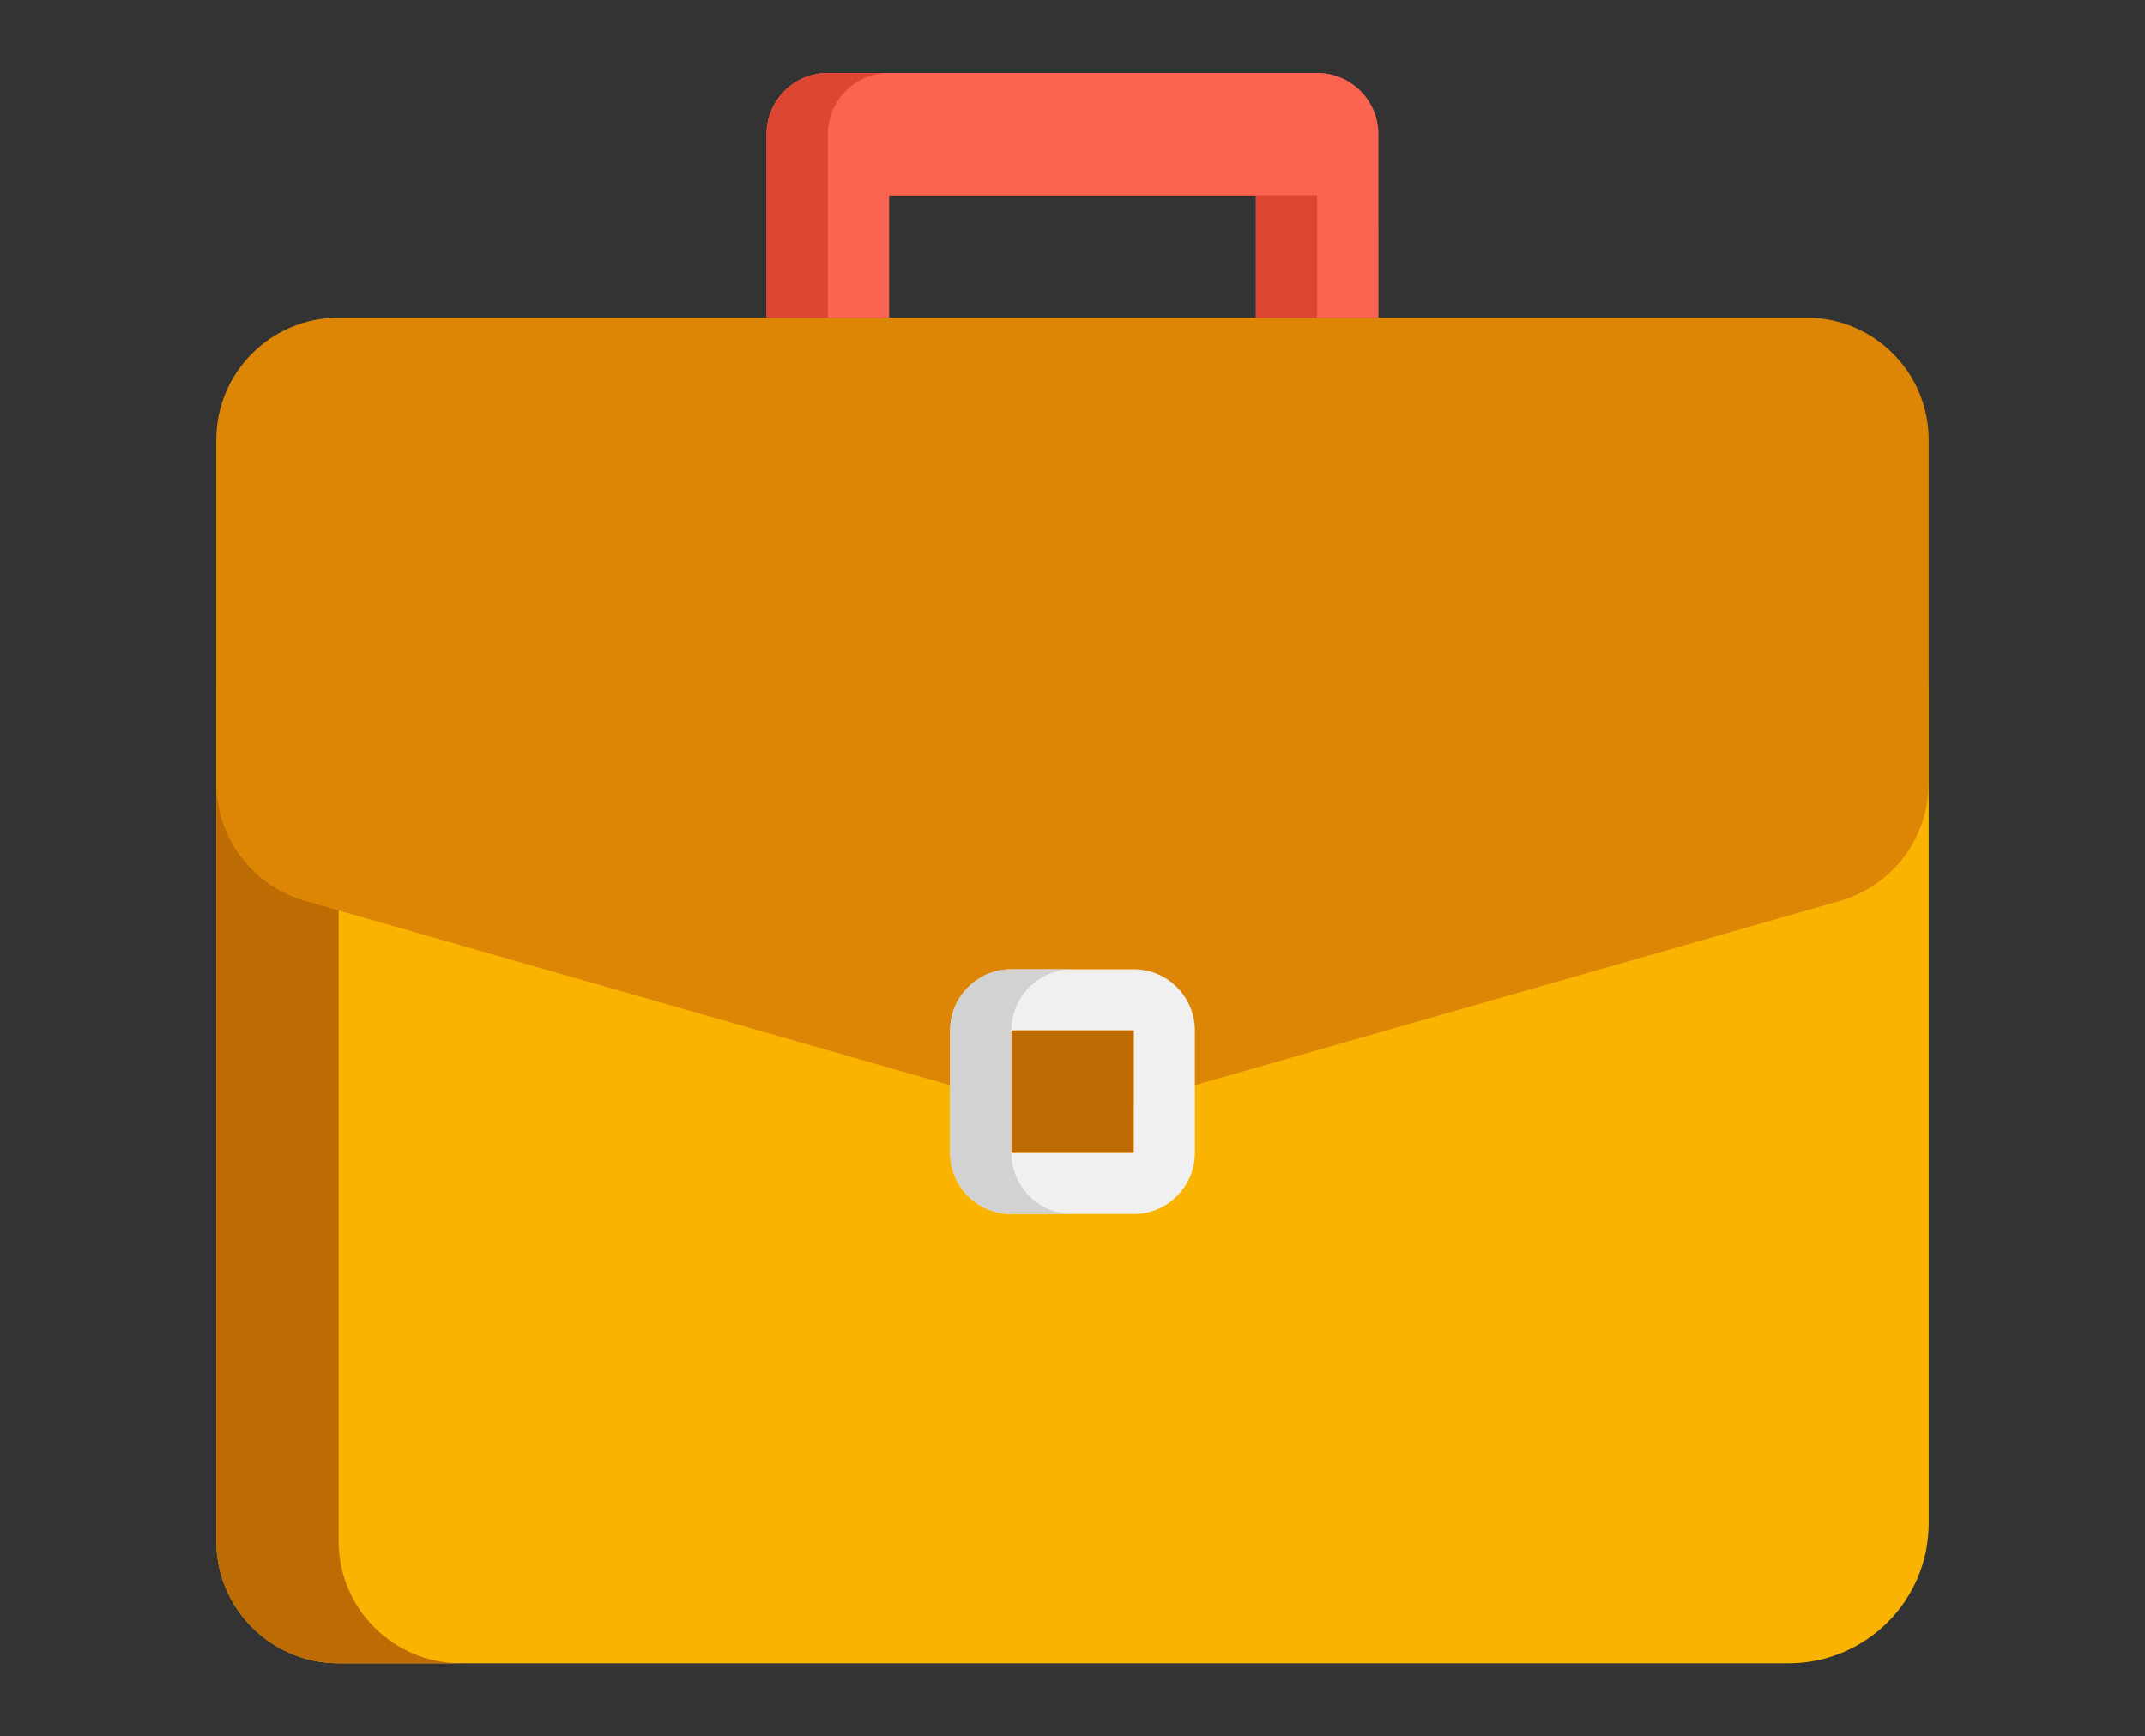
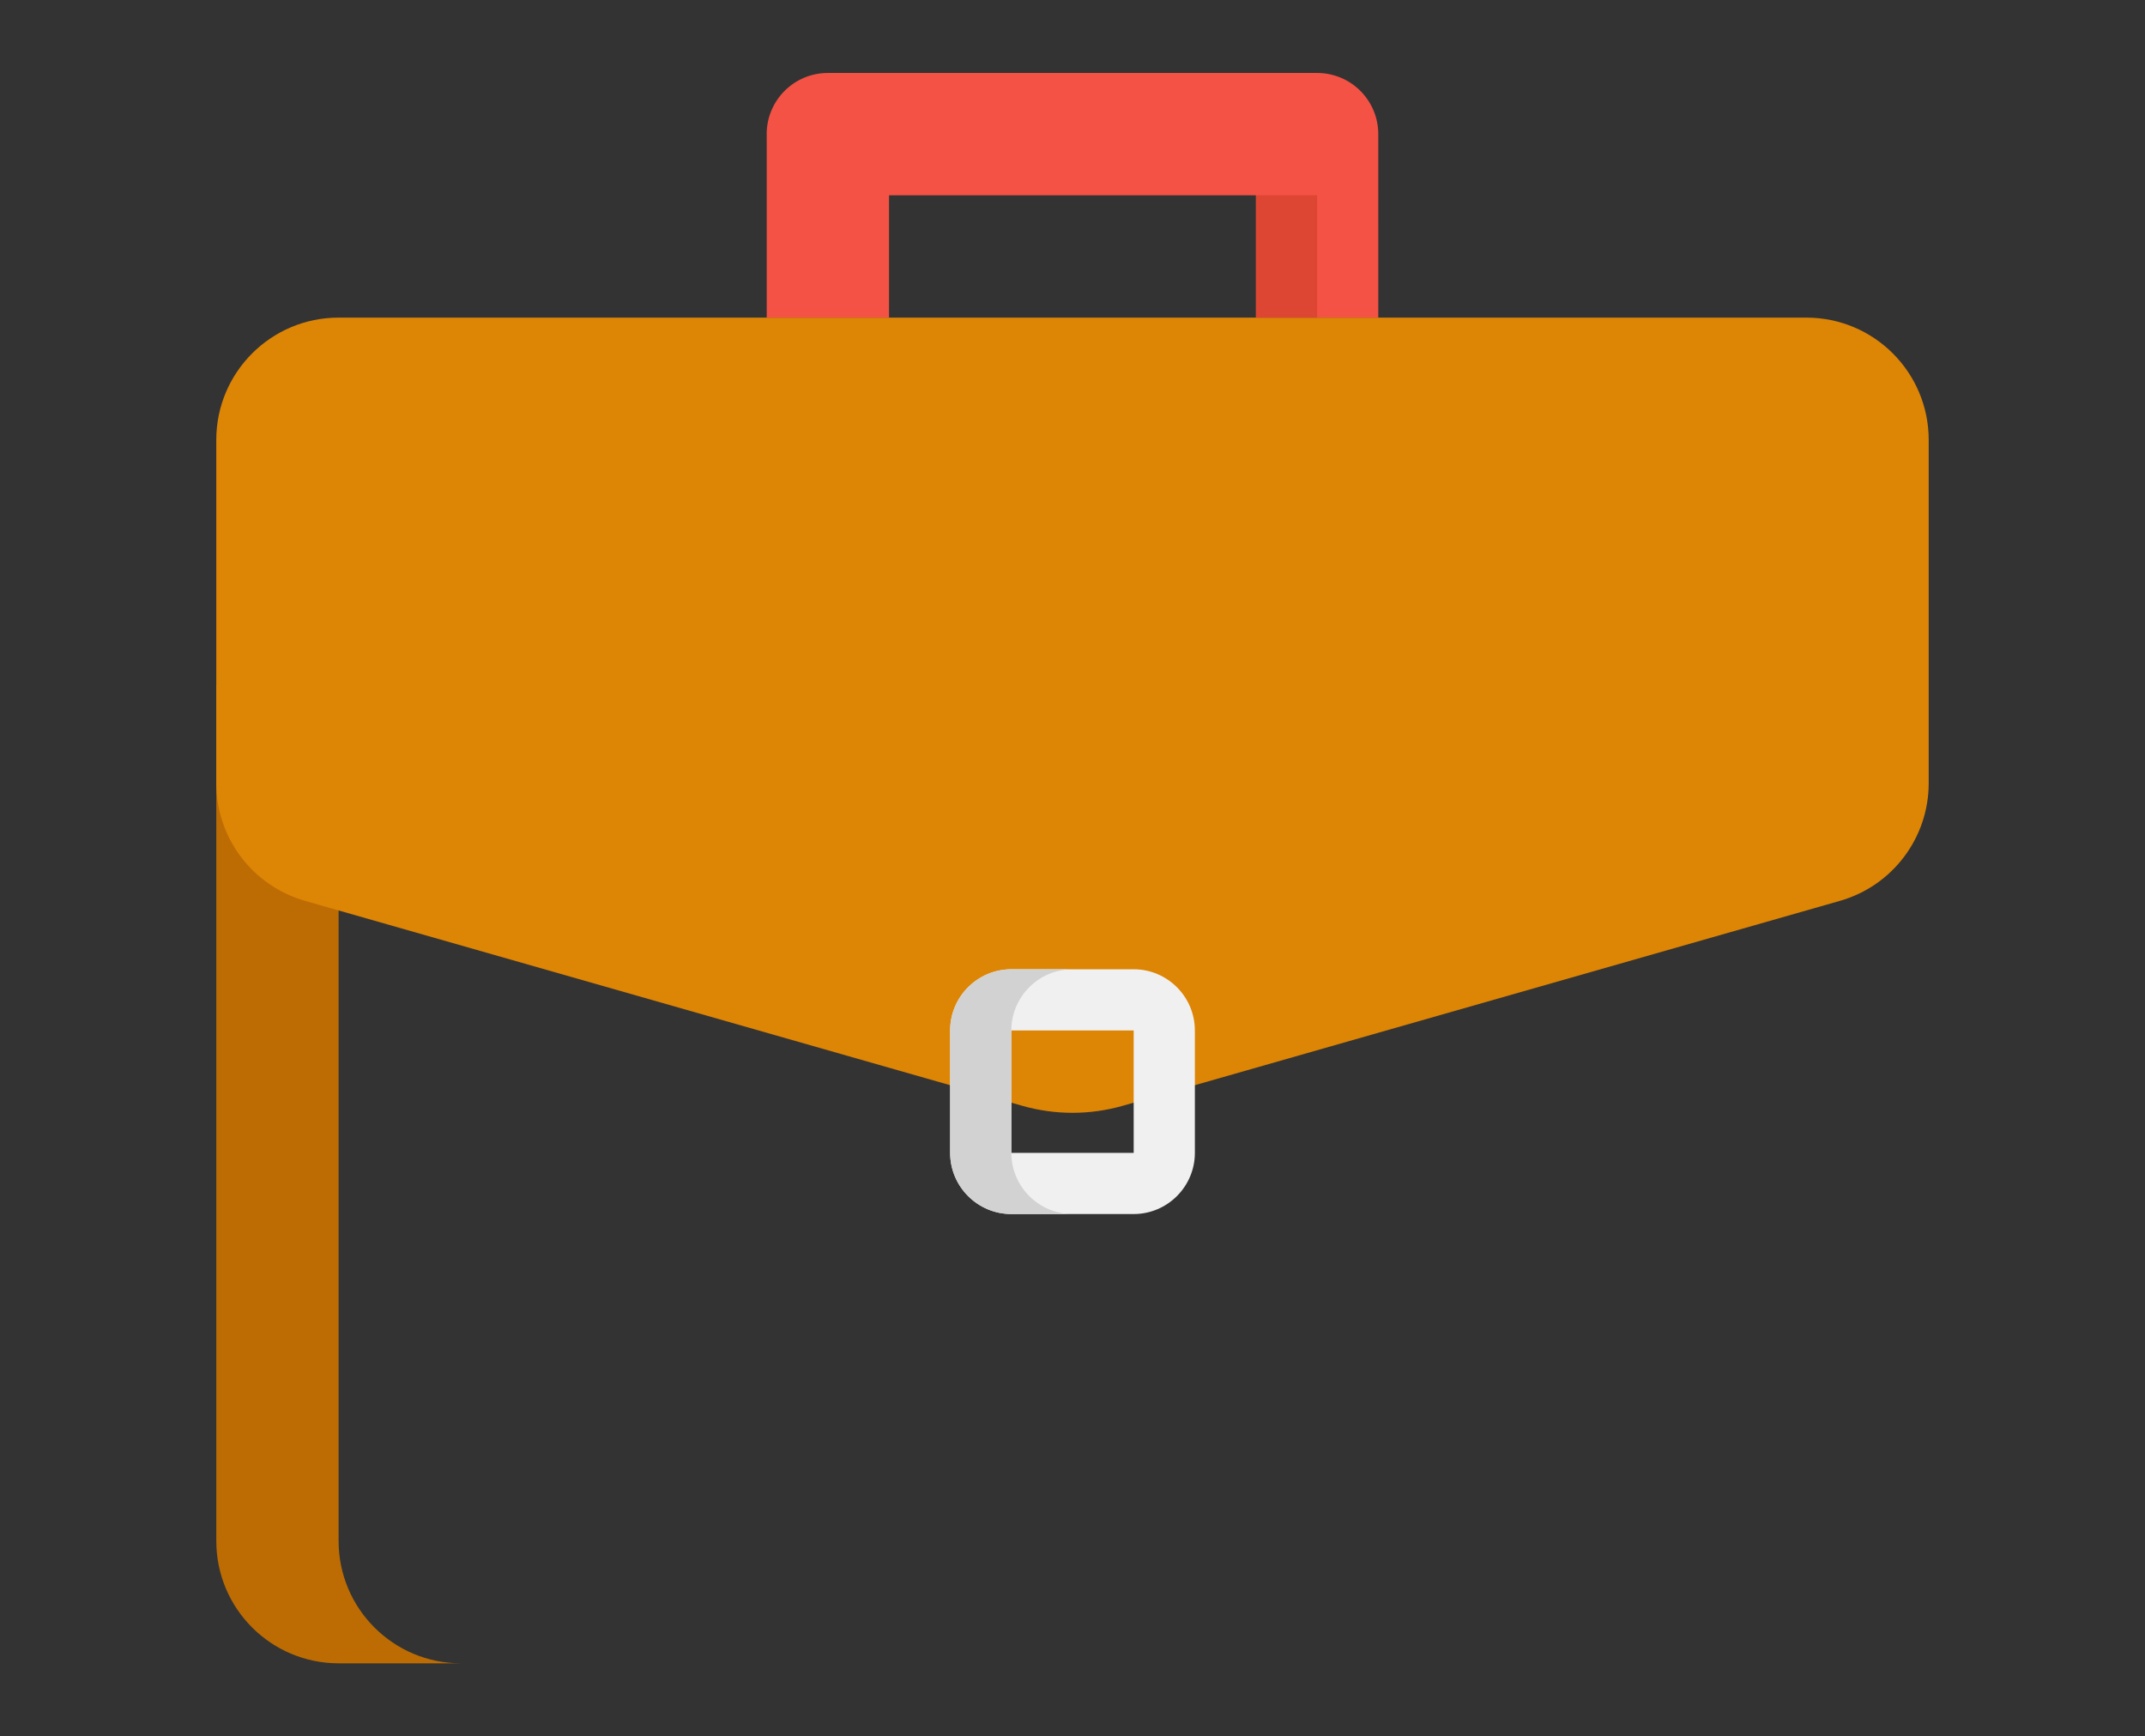
<svg xmlns="http://www.w3.org/2000/svg" id="_レイヤー_1" data-name="レイヤー_1" width="127.265" height="103" version="1.1" viewBox="0 0 127.265 103">
  <rect x="0" y="0" width="127.265" height="103" fill="#333333" stroke="none" />
  <defs>
    <style>
      .st0 {
        fill: #bc6c02;
      }

      .st1 {
        fill: #f0f0f0;
      }

      .st2 {
        fill: #fab400;
      }

      .st3 {
        fill: #f35244;
        fill-rule: evenodd;
      }

      .st4 {
        fill: #dc4632;
      }

      .st5 {
        fill: #dd8505;
      }

      .st6 {
        fill: #fa6450;
      }

      .st7 {
        fill: #d2d2d2;
      }
    </style>
  </defs>
-   <path class="st2" d="M12.833,40.614v50.8c0,4.008,3.249,7.257,7.257,7.257h86.029c4.592,0,8.314-3.722,8.314-8.314v-49.743H12.833Z" />
  <path class="st0" d="M20.09,91.414v-50.8h-7.257v50.8c0,4.008,3.249,7.257,7.257,7.257h7.257c-4.008,0-7.257-3.249-7.257-7.257Z" />
  <path class="st5" d="M109.169,53.439l-42.547,12.156c-1.954.559-4.026.559-5.982,0l-42.547-12.156c-3.113-.891-5.261-3.737-5.261-6.978v-20.362c0-4.008,3.249-7.257,7.257-7.257h87.086c4.008,0,7.257,3.249,7.257,7.257v20.362c0,3.24-2.148,6.087-5.263,6.978Z" />
  <g>
    <path class="st1" d="M67.263,57.499h-7.26c-2,0-3.63,1.63-3.63,3.63v7.26c0,2,1.63,3.63,3.63,3.63h7.26c2,0,3.63-1.63,3.63-3.63v-7.26c0-2-1.63-3.63-3.63-3.63ZM67.263,68.389h-7.26v-7.26h7.26v7.26Z" />
-     <rect class="st0" x="60.003" y="61.129" width="7.26" height="7.26" />
  </g>
  <path class="st7" d="M63.633,72.019h-3.63c-2,0-3.63-1.63-3.63-3.63v-7.26c0-2,1.63-3.63,3.63-3.63h3.63c-2,0-3.63,1.63-3.63,3.63v7.26c0,2,1.63,3.63,3.63,3.63Z" />
  <g>
    <path class="st3" d="M45.49,7.957v10.886h7.257v-7.257h21.771v7.257h7.257V7.957c0-2.005-1.624-3.629-3.629-3.629h-29.029c-2.005,0-3.629,1.624-3.629,3.629Z" />
-     <path class="st6" d="M45.49,7.957v10.886h7.257v-7.257h21.771v7.257h7.257V7.957c0-2.005-1.624-3.629-3.629-3.629h-29.029c-2.005,0-3.629,1.624-3.629,3.629Z" />
  </g>
  <rect class="st4" x="74.518" y="11.586" width="3.629" height="7.257" />
-   <path class="st4" d="M52.747,4.329h-3.629c-2.005,0-3.629,1.624-3.629,3.629v10.886h3.629V7.957c0-2.005,1.624-3.629,3.629-3.629Z" />
</svg>